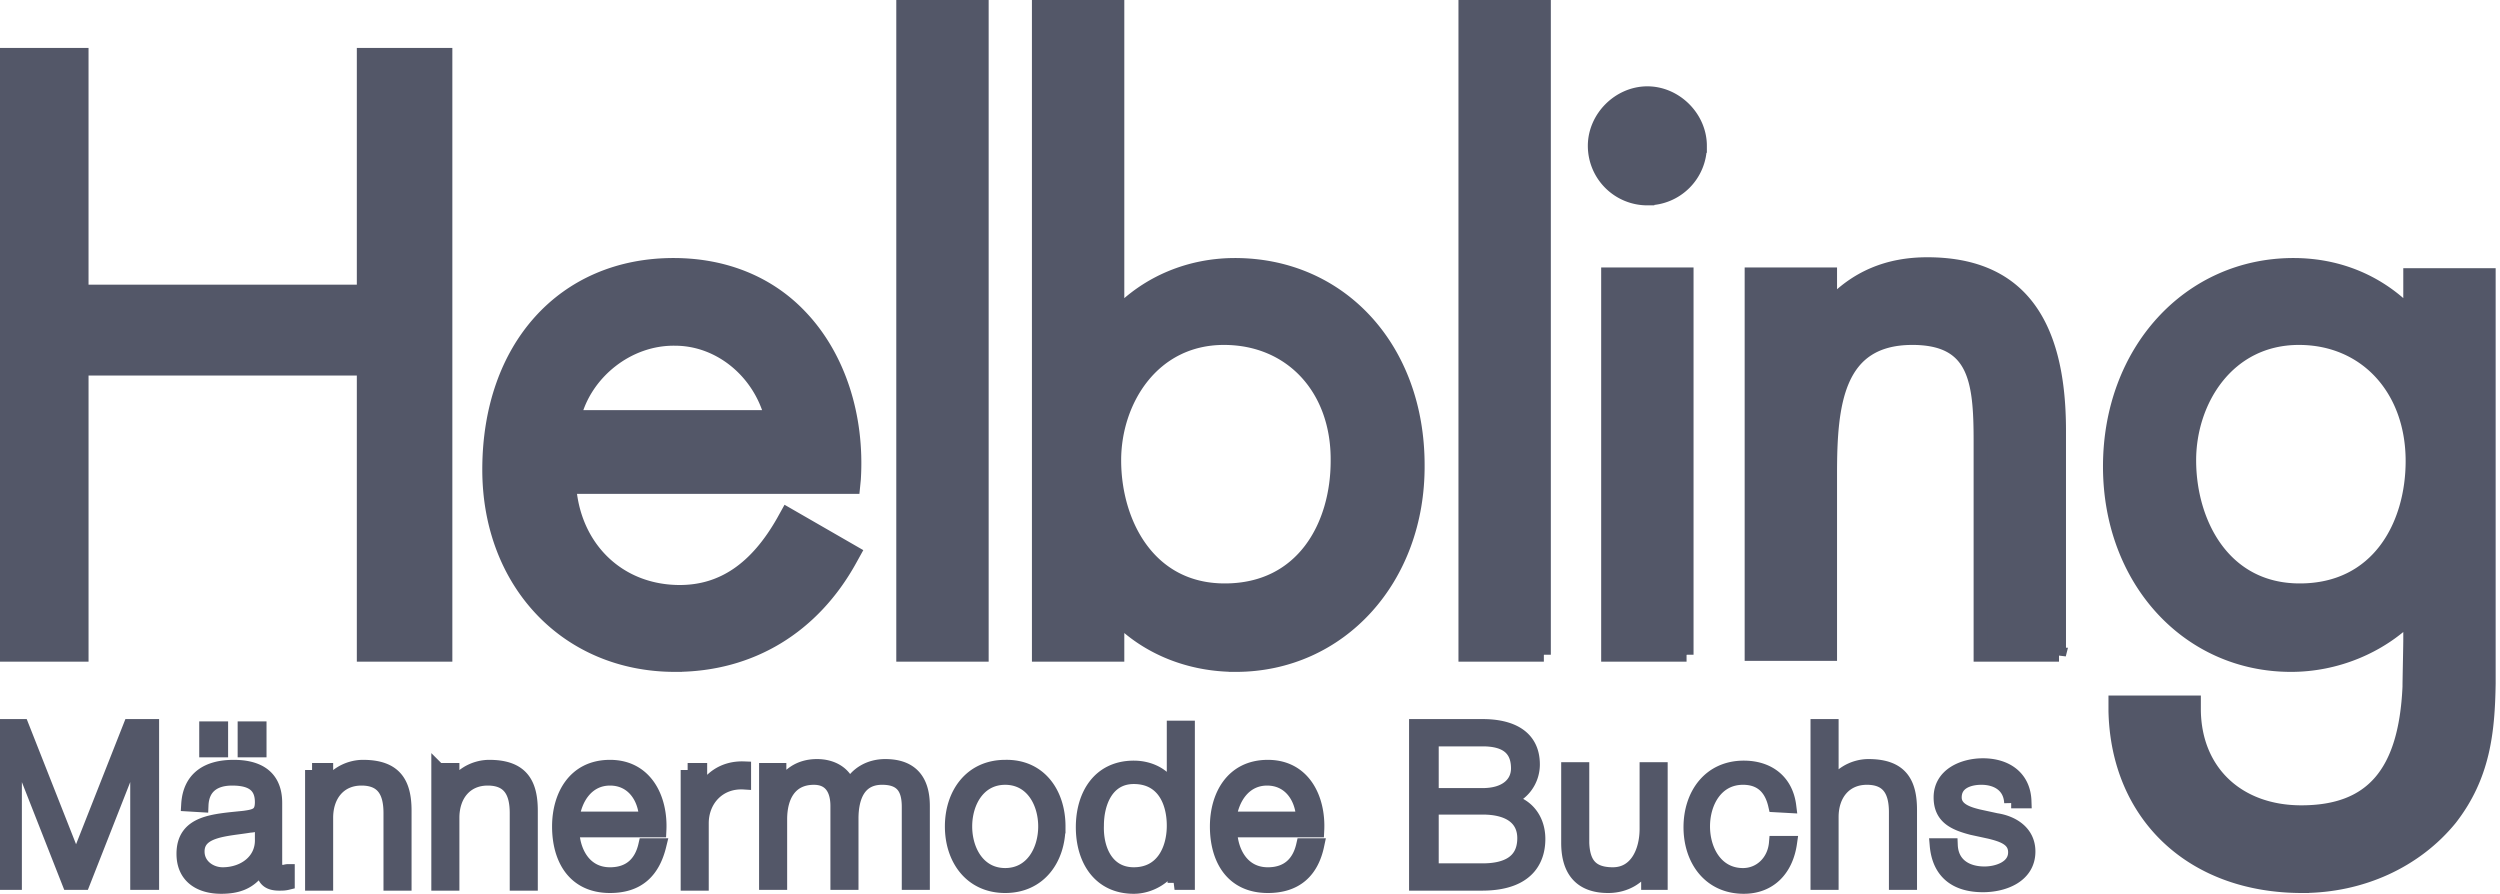
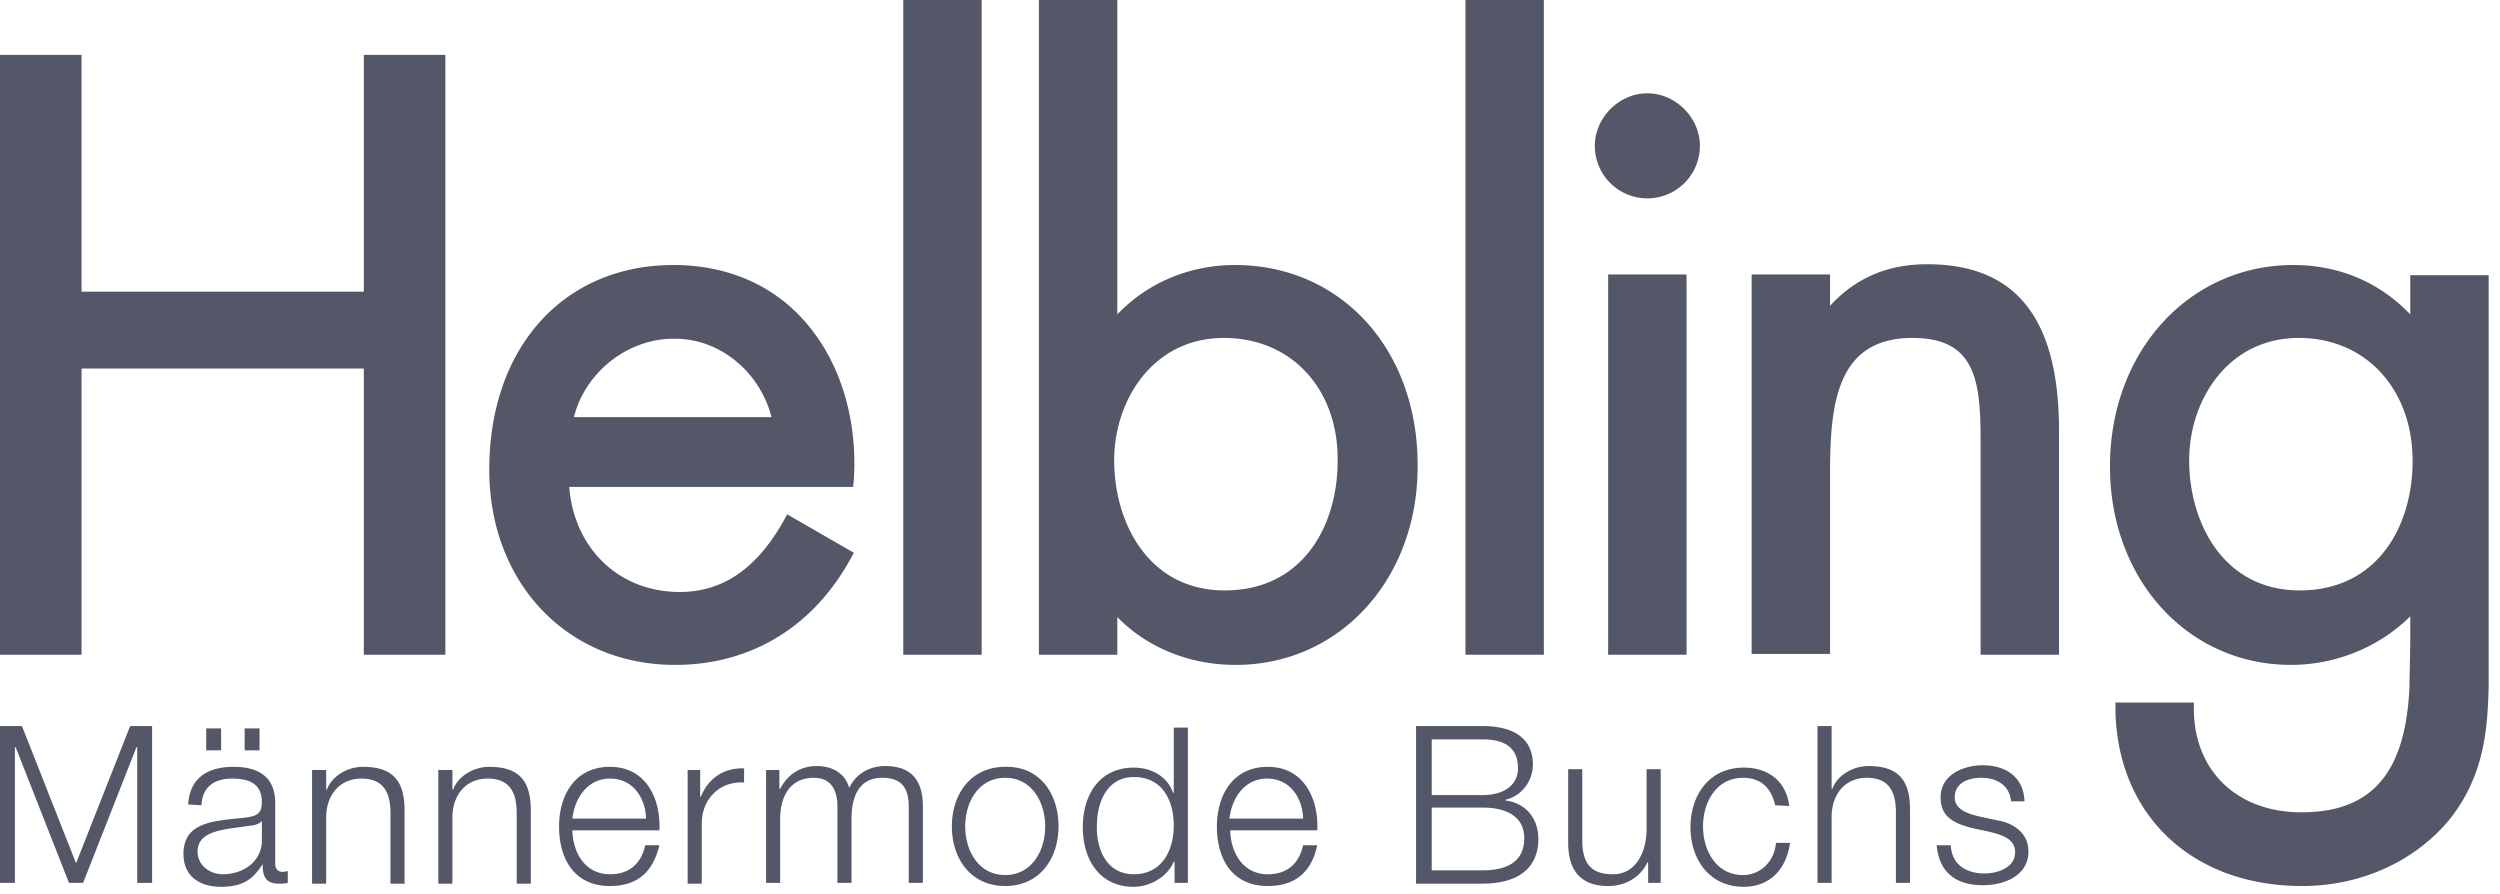
<svg xmlns="http://www.w3.org/2000/svg" width="179" height="64" fill="none" viewBox="0 0 179 64">
  <path fill="#535768" d="M31.888 46.877h-5.839V26.386H5.84v20.491H0V3.93h5.839v16.954h20.21V3.93h5.839v42.947zm9.207-17.01h14.147c-.842-3.257-3.705-5.614-6.905-5.614-3.369-.056-6.456 2.414-7.242 5.614zm7.242 17.74c-7.748 0-13.305-5.895-13.305-13.979 0-8.758 5.333-14.653 13.193-14.653 3.649 0 6.849 1.292 9.15 3.762 2.639 2.807 4.042 7.017 3.762 11.565l-.056.561H40.758c.337 4.38 3.537 7.523 7.916 7.523 3.087 0 5.501-1.684 7.41-5.053l.28-.505 4.773 2.75-.28.506c-2.64 4.772-7.075 7.523-12.52 7.523zm21.951-.73h-5.614V0h5.614v46.877zm17.347-22.68c-5.109 0-7.86 4.49-7.86 8.757 0 4.492 2.47 9.32 7.916 9.32 5.614 0 8.084-4.66 8.084-9.264.057-5.164-3.312-8.813-8.14-8.813zm.842 23.41c-3.312 0-6.344-1.235-8.477-3.425v2.695h-5.614V0H80v22.512c2.19-2.302 5.221-3.537 8.421-3.537 7.579 0 13.081 6.008 13.081 14.316.056 8.14-5.558 14.316-13.025 14.316zm22.063-.73h-5.614V0h5.614v46.877zm7.411-32.673a3.762 3.762 0 01-3.762-3.762c0-2.021 1.741-3.761 3.762-3.761s3.761 1.74 3.761 3.761a3.761 3.761 0 01-3.761 3.761zm2.807 32.673h-5.614V19.65h5.614v27.228zm26.667 0h-5.614v-15.27c0-4.323-.337-7.41-4.885-7.41-5.445 0-5.894 4.771-5.894 9.712V46.82h-5.614V19.65h5.614v2.246c1.852-2.021 4.154-2.976 6.961-2.976 6.344 0 9.432 3.874 9.432 11.902v16.056zm17.179-22.68c-5.109 0-7.86 4.49-7.86 8.757 0 4.492 2.47 9.32 7.916 9.32 5.614 0 8.084-4.66 8.084-9.264 0-5.164-3.369-8.813-8.14-8.813zm.224 39.242c-7.86 0-13.193-5.053-13.361-12.52v-.617h5.614v.561c.056 4.38 3.144 7.298 7.691 7.298 5.053 0 7.467-2.807 7.747-8.982 0-.45.056-2.92.056-3.369v-1.684c-2.189 2.19-5.333 3.481-8.533 3.481-7.41 0-12.968-6.12-12.968-14.203 0-8.253 5.67-14.429 13.137-14.429 3.256 0 6.175 1.235 8.364 3.537v-2.807h5.614v29.25c-.056 3.48-.392 6.624-2.75 9.656-2.471 3.031-6.344 4.828-10.611 4.828zM0 51.986h1.572l3.874 9.825 3.873-9.825h1.572v11.228H9.825v-9.712h-.057l-3.817 9.712H4.94l-3.818-9.712h-.056v9.712H0V51.986zm17.516 1.74v-1.572h1.067v1.572h-1.067zm-2.751 0v-1.572h1.067v1.572h-1.067zm3.986 5.053c-.169.224-.618.337-.842.337-1.684.28-3.762.28-3.762 1.852 0 1.01.899 1.628 1.797 1.628 1.516 0 2.863-.954 2.807-2.526v-1.29zM13.474 57.6c.112-1.909 1.403-2.695 3.256-2.695 1.403 0 2.975.45 2.975 2.583v4.322c0 .393.169.618.562.618.112 0 .224-.056.337-.056v.842c-.225.056-.393.056-.618.056-1.01 0-1.179-.561-1.179-1.403-.674 1.066-1.403 1.628-2.975 1.628-1.516 0-2.695-.73-2.695-2.358 0-2.302 2.19-2.358 4.323-2.583.842-.112 1.29-.224 1.29-1.122 0-1.348-.953-1.685-2.133-1.685-1.235 0-2.133.562-2.189 1.91l-.954-.057zm8.87-2.47h1.01v1.403h.056c.337-.954 1.46-1.628 2.583-1.628 2.302 0 2.975 1.18 2.975 3.144v5.221h-1.01v-5.053c0-1.403-.45-2.47-2.077-2.47-1.572 0-2.527 1.18-2.527 2.807v4.716h-1.01v-8.14zm9.039 0h1.01v1.403h.056c.337-.954 1.46-1.628 2.583-1.628 2.301 0 2.975 1.18 2.975 3.144v5.221h-1.01v-5.053c0-1.403-.45-2.47-2.078-2.47-1.572 0-2.526 1.18-2.526 2.807v4.716h-1.01v-8.14zm14.877 3.48c-.056-1.515-.955-2.863-2.583-2.863-1.628 0-2.526 1.404-2.694 2.864h5.277zm-5.277.787c0 1.46.785 3.2 2.694 3.2 1.46 0 2.246-.843 2.526-2.078h1.011c-.45 1.853-1.516 2.92-3.537 2.92-2.582 0-3.649-1.965-3.649-4.267 0-2.133 1.067-4.267 3.65-4.267 2.582 0 3.648 2.302 3.536 4.548h-6.231v-.056zm8.252-4.267h.898v1.909h.056c.506-1.292 1.629-2.078 3.088-2.022v1.011c-1.796-.112-3.031 1.235-3.031 2.92v4.322h-1.01v-8.14zm6.568 0v1.347h.057c.505-.954 1.347-1.628 2.638-1.628 1.067 0 2.021.505 2.302 1.572.505-1.067 1.516-1.572 2.583-1.572 1.796 0 2.694.955 2.694 2.863v5.502h-1.01v-5.446c0-1.347-.506-2.077-1.91-2.077-1.683 0-2.189 1.404-2.189 2.92v4.603h-1.01v-5.502c0-1.123-.45-2.02-1.684-2.02-1.684 0-2.414 1.29-2.414 2.975v4.547h-1.01V55.13h.953zm13.306 4.042c0 1.74.954 3.48 2.863 3.48s2.863-1.74 2.863-3.48-.954-3.48-2.863-3.48-2.863 1.74-2.863 3.48zm6.68 0c0 2.302-1.347 4.267-3.817 4.267s-3.818-1.965-3.818-4.267c0-2.302 1.348-4.267 3.818-4.267 2.47-.056 3.818 1.91 3.818 4.267zm5.39 3.424c2.077 0 2.863-1.796 2.863-3.48s-.73-3.48-2.863-3.48c-1.909 0-2.639 1.796-2.639 3.48-.056 1.74.73 3.48 2.639 3.48zm2.92.618v-1.516h-.057c-.449 1.067-1.684 1.797-2.863 1.797-2.47 0-3.65-1.965-3.65-4.267 0-2.302 1.18-4.267 3.65-4.267 1.235 0 2.414.618 2.807 1.797h.056v-4.66h1.01v11.116h-.954zm9.206-4.604c-.056-1.515-.954-2.863-2.582-2.863s-2.526 1.404-2.695 2.864h5.277zm-5.22.787c0 1.46.785 3.2 2.694 3.2 1.46 0 2.246-.843 2.526-2.078h1.01c-.392 1.853-1.515 2.92-3.536 2.92-2.582 0-3.65-1.965-3.65-4.267 0-2.133 1.067-4.267 3.65-4.267 2.582 0 3.65 2.302 3.537 4.548h-6.232v-.056zm14.427 2.919h3.649c1.572 0 2.976-.506 2.976-2.302 0-1.404-1.067-2.19-2.976-2.19h-3.649v4.492zm0-5.39h3.649c1.685 0 2.527-.842 2.527-1.908 0-1.404-.842-2.078-2.527-2.078h-3.649v3.986zm3.649-4.94c1.909 0 3.593.674 3.593 2.75 0 1.18-.786 2.247-1.965 2.527v.056c1.46.169 2.358 1.291 2.358 2.751 0 1.067-.393 3.2-4.042 3.2h-4.716V51.986h4.772zm12.744 11.228h-.898v-1.46h-.056c-.505 1.067-1.572 1.685-2.807 1.685-2.021 0-2.863-1.18-2.863-3.088v-5.277h1.01v5.277c.056 1.46.618 2.245 2.19 2.245 1.684 0 2.414-1.628 2.414-3.256v-4.266h1.01v8.14zm8.197-5.558c-.281-1.235-1.011-1.965-2.302-1.965-1.909 0-2.863 1.74-2.863 3.48 0 1.741.954 3.482 2.863 3.482 1.235 0 2.246-.955 2.358-2.302h1.01c-.28 1.965-1.515 3.144-3.312 3.144-2.47 0-3.817-1.965-3.817-4.267 0-2.302 1.347-4.267 3.817-4.267 1.74 0 3.032.955 3.256 2.751l-1.01-.056zm3.031-5.67h1.011v4.491h.056c.337-.954 1.46-1.628 2.582-1.628 2.302 0 2.976 1.18 2.976 3.144v5.221h-1.011v-5.053c0-1.403-.449-2.47-2.077-2.47-1.572 0-2.526 1.18-2.526 2.807v4.716h-1.011V51.986zM144 57.488c-.056-1.235-1.011-1.797-2.133-1.797-.899 0-1.909.337-1.909 1.404 0 .898 1.01 1.179 1.684 1.347l1.291.28c1.123.17 2.302.843 2.302 2.246 0 1.74-1.74 2.414-3.256 2.414-1.909 0-3.144-.898-3.312-2.863h1.01c.056 1.348 1.067 2.021 2.414 2.021.898 0 2.19-.393 2.19-1.515 0-.955-.899-1.236-1.797-1.46l-1.291-.28c-1.291-.338-2.246-.787-2.246-2.19 0-1.628 1.628-2.302 3.032-2.302 1.628 0 2.919.842 2.975 2.582H144v.113z" />
-   <path stroke="#535768" d="M31.888 46.877h-5.839V26.386H5.84v20.491H0V3.93h5.839v16.954h20.21V3.93h5.839v42.947zm9.207-17.01h14.147c-.842-3.257-3.705-5.614-6.905-5.614-3.369-.056-6.456 2.414-7.242 5.614zm7.242 17.74c-7.748 0-13.305-5.895-13.305-13.979 0-8.758 5.333-14.653 13.193-14.653 3.649 0 6.849 1.292 9.15 3.762 2.639 2.807 4.042 7.017 3.762 11.565l-.056.561H40.758c.337 4.38 3.537 7.523 7.916 7.523 3.087 0 5.501-1.684 7.41-5.053l.28-.505 4.773 2.75-.28.506c-2.64 4.772-7.075 7.523-12.52 7.523zm21.951-.73h-5.614V0h5.614v46.877zm17.347-22.68c-5.109 0-7.86 4.49-7.86 8.757 0 4.492 2.47 9.32 7.916 9.32 5.614 0 8.084-4.66 8.084-9.264.057-5.164-3.312-8.813-8.14-8.813zm.842 23.41c-3.312 0-6.344-1.235-8.477-3.425v2.695h-5.614V0H80v22.512c2.19-2.302 5.221-3.537 8.421-3.537 7.579 0 13.081 6.008 13.081 14.316.056 8.14-5.558 14.316-13.025 14.316zm22.063-.73h-5.614V0h5.614v46.877zm7.411-32.673a3.762 3.762 0 01-3.762-3.762c0-2.021 1.741-3.761 3.762-3.761s3.761 1.74 3.761 3.761a3.761 3.761 0 01-3.761 3.761zm2.807 32.673h-5.614V19.65h5.614v27.228zm26.667 0h-5.614v-15.27c0-4.323-.337-7.41-4.885-7.41-5.445 0-5.894 4.771-5.894 9.712V46.82h-5.614V19.65h5.614v2.246c1.852-2.021 4.154-2.976 6.961-2.976 6.344 0 9.432 3.874 9.432 11.902v16.056zm17.179-22.68c-5.109 0-7.86 4.49-7.86 8.757 0 4.492 2.47 9.32 7.916 9.32 5.614 0 8.084-4.66 8.084-9.264 0-5.164-3.369-8.813-8.14-8.813zm.224 39.242c-7.86 0-13.193-5.053-13.361-12.52v-.617h5.614v.561c.056 4.38 3.144 7.298 7.691 7.298 5.053 0 7.467-2.807 7.747-8.982 0-.45.056-2.92.056-3.369v-1.684c-2.189 2.19-5.333 3.481-8.533 3.481-7.41 0-12.968-6.12-12.968-14.203 0-8.253 5.67-14.429 13.137-14.429 3.256 0 6.175 1.235 8.364 3.537v-2.807h5.614v29.25c-.056 3.48-.392 6.624-2.75 9.656-2.471 3.031-6.344 4.828-10.611 4.828zM0 51.986h1.572l3.874 9.825 3.873-9.825h1.572v11.228H9.825v-9.712h-.057l-3.817 9.712H4.94l-3.818-9.712h-.056v9.712H0V51.986zm17.516 1.74v-1.572h1.067v1.572h-1.067zm-2.751 0v-1.572h1.067v1.572h-1.067zm3.986 5.053c-.169.224-.618.337-.842.337-1.684.28-3.762.28-3.762 1.852 0 1.01.899 1.628 1.797 1.628 1.516 0 2.863-.954 2.807-2.526v-1.29zM13.474 57.6c.112-1.909 1.403-2.695 3.256-2.695 1.403 0 2.975.45 2.975 2.583v4.322c0 .393.169.618.562.618.112 0 .224-.056.337-.056v.842c-.225.056-.393.056-.618.056-1.01 0-1.179-.561-1.179-1.403-.674 1.066-1.403 1.628-2.975 1.628-1.516 0-2.695-.73-2.695-2.358 0-2.302 2.19-2.358 4.323-2.583.842-.112 1.29-.224 1.29-1.122 0-1.348-.953-1.685-2.133-1.685-1.235 0-2.133.562-2.189 1.91l-.954-.057zm8.87-2.47h1.01v1.403h.056c.337-.954 1.46-1.628 2.583-1.628 2.302 0 2.975 1.18 2.975 3.144v5.221h-1.01v-5.053c0-1.403-.45-2.47-2.077-2.47-1.572 0-2.527 1.18-2.527 2.807v4.716h-1.01v-8.14zm9.039 0h1.01v1.403h.056c.337-.954 1.46-1.628 2.583-1.628 2.301 0 2.975 1.18 2.975 3.144v5.221h-1.01v-5.053c0-1.403-.45-2.47-2.078-2.47-1.572 0-2.526 1.18-2.526 2.807v4.716h-1.01v-8.14zm14.877 3.48c-.056-1.515-.955-2.863-2.583-2.863-1.628 0-2.526 1.404-2.694 2.864h5.277zm-5.277.787c0 1.46.785 3.2 2.694 3.2 1.46 0 2.246-.843 2.526-2.078h1.011c-.45 1.853-1.516 2.92-3.537 2.92-2.582 0-3.649-1.965-3.649-4.267 0-2.133 1.067-4.267 3.65-4.267 2.582 0 3.648 2.302 3.536 4.548h-6.231v-.056zm8.252-4.267h.898v1.909h.056c.506-1.292 1.629-2.078 3.088-2.022v1.011c-1.796-.112-3.031 1.235-3.031 2.92v4.322h-1.01v-8.14zm6.568 0v1.347h.057c.505-.954 1.347-1.628 2.638-1.628 1.067 0 2.021.505 2.302 1.572.505-1.067 1.516-1.572 2.583-1.572 1.796 0 2.694.955 2.694 2.863v5.502h-1.01v-5.446c0-1.347-.506-2.077-1.91-2.077-1.683 0-2.189 1.404-2.189 2.92v4.603h-1.01v-5.502c0-1.123-.45-2.02-1.684-2.02-1.684 0-2.414 1.29-2.414 2.975v4.547h-1.01V55.13h.953zm13.306 4.042c0 1.74.954 3.48 2.863 3.48s2.863-1.74 2.863-3.48-.954-3.48-2.863-3.48-2.863 1.74-2.863 3.48zm6.68 0c0 2.302-1.347 4.267-3.817 4.267s-3.818-1.965-3.818-4.267c0-2.302 1.348-4.267 3.818-4.267 2.47-.056 3.818 1.91 3.818 4.267zm5.39 3.424c2.077 0 2.863-1.796 2.863-3.48s-.73-3.48-2.863-3.48c-1.909 0-2.639 1.796-2.639 3.48-.056 1.74.73 3.48 2.639 3.48zm2.92.618v-1.516h-.057c-.449 1.067-1.684 1.797-2.863 1.797-2.47 0-3.65-1.965-3.65-4.267 0-2.302 1.18-4.267 3.65-4.267 1.235 0 2.414.618 2.807 1.797h.056v-4.66h1.01v11.116h-.954zm9.206-4.604c-.056-1.515-.954-2.863-2.582-2.863s-2.526 1.404-2.695 2.864h5.277zm-5.22.787c0 1.46.785 3.2 2.694 3.2 1.46 0 2.246-.843 2.526-2.078h1.01c-.392 1.853-1.515 2.92-3.536 2.92-2.582 0-3.65-1.965-3.65-4.267 0-2.133 1.067-4.267 3.65-4.267 2.582 0 3.65 2.302 3.537 4.548h-6.232v-.056zm14.427 2.919h3.649c1.572 0 2.976-.506 2.976-2.302 0-1.404-1.067-2.19-2.976-2.19h-3.649v4.492zm0-5.39h3.649c1.685 0 2.527-.842 2.527-1.908 0-1.404-.842-2.078-2.527-2.078h-3.649v3.986zm3.649-4.94c1.909 0 3.593.674 3.593 2.75 0 1.18-.786 2.247-1.965 2.527v.056c1.46.169 2.358 1.291 2.358 2.751 0 1.067-.393 3.2-4.042 3.2h-4.716V51.986h4.772zm12.744 11.228h-.898v-1.46h-.056c-.505 1.067-1.572 1.685-2.807 1.685-2.021 0-2.863-1.18-2.863-3.088v-5.277h1.01v5.277c.056 1.46.618 2.245 2.19 2.245 1.684 0 2.414-1.628 2.414-3.256v-4.266h1.01v8.14zm8.197-5.558c-.281-1.235-1.011-1.965-2.302-1.965-1.909 0-2.863 1.74-2.863 3.48 0 1.741.954 3.482 2.863 3.482 1.235 0 2.246-.955 2.358-2.302h1.01c-.28 1.965-1.515 3.144-3.312 3.144-2.47 0-3.817-1.965-3.817-4.267 0-2.302 1.347-4.267 3.817-4.267 1.74 0 3.032.955 3.256 2.751l-1.01-.056zm3.031-5.67h1.011v4.491h.056c.337-.954 1.46-1.628 2.582-1.628 2.302 0 2.976 1.18 2.976 3.144v5.221h-1.011v-5.053c0-1.403-.449-2.47-2.077-2.47-1.572 0-2.526 1.18-2.526 2.807v4.716h-1.011V51.986zM144 57.488c-.056-1.235-1.011-1.797-2.133-1.797-.899 0-1.909.337-1.909 1.404 0 .898 1.01 1.179 1.684 1.347l1.291.28c1.123.17 2.302.843 2.302 2.246 0 1.74-1.74 2.414-3.256 2.414-1.909 0-3.144-.898-3.312-2.863h1.01c.056 1.348 1.067 2.021 2.414 2.021.898 0 2.19-.393 2.19-1.515 0-.955-.899-1.236-1.797-1.46l-1.291-.28c-1.291-.338-2.246-.787-2.246-2.19 0-1.628 1.628-2.302 3.032-2.302 1.628 0 2.919.842 2.975 2.582H144v.113z" />
</svg>